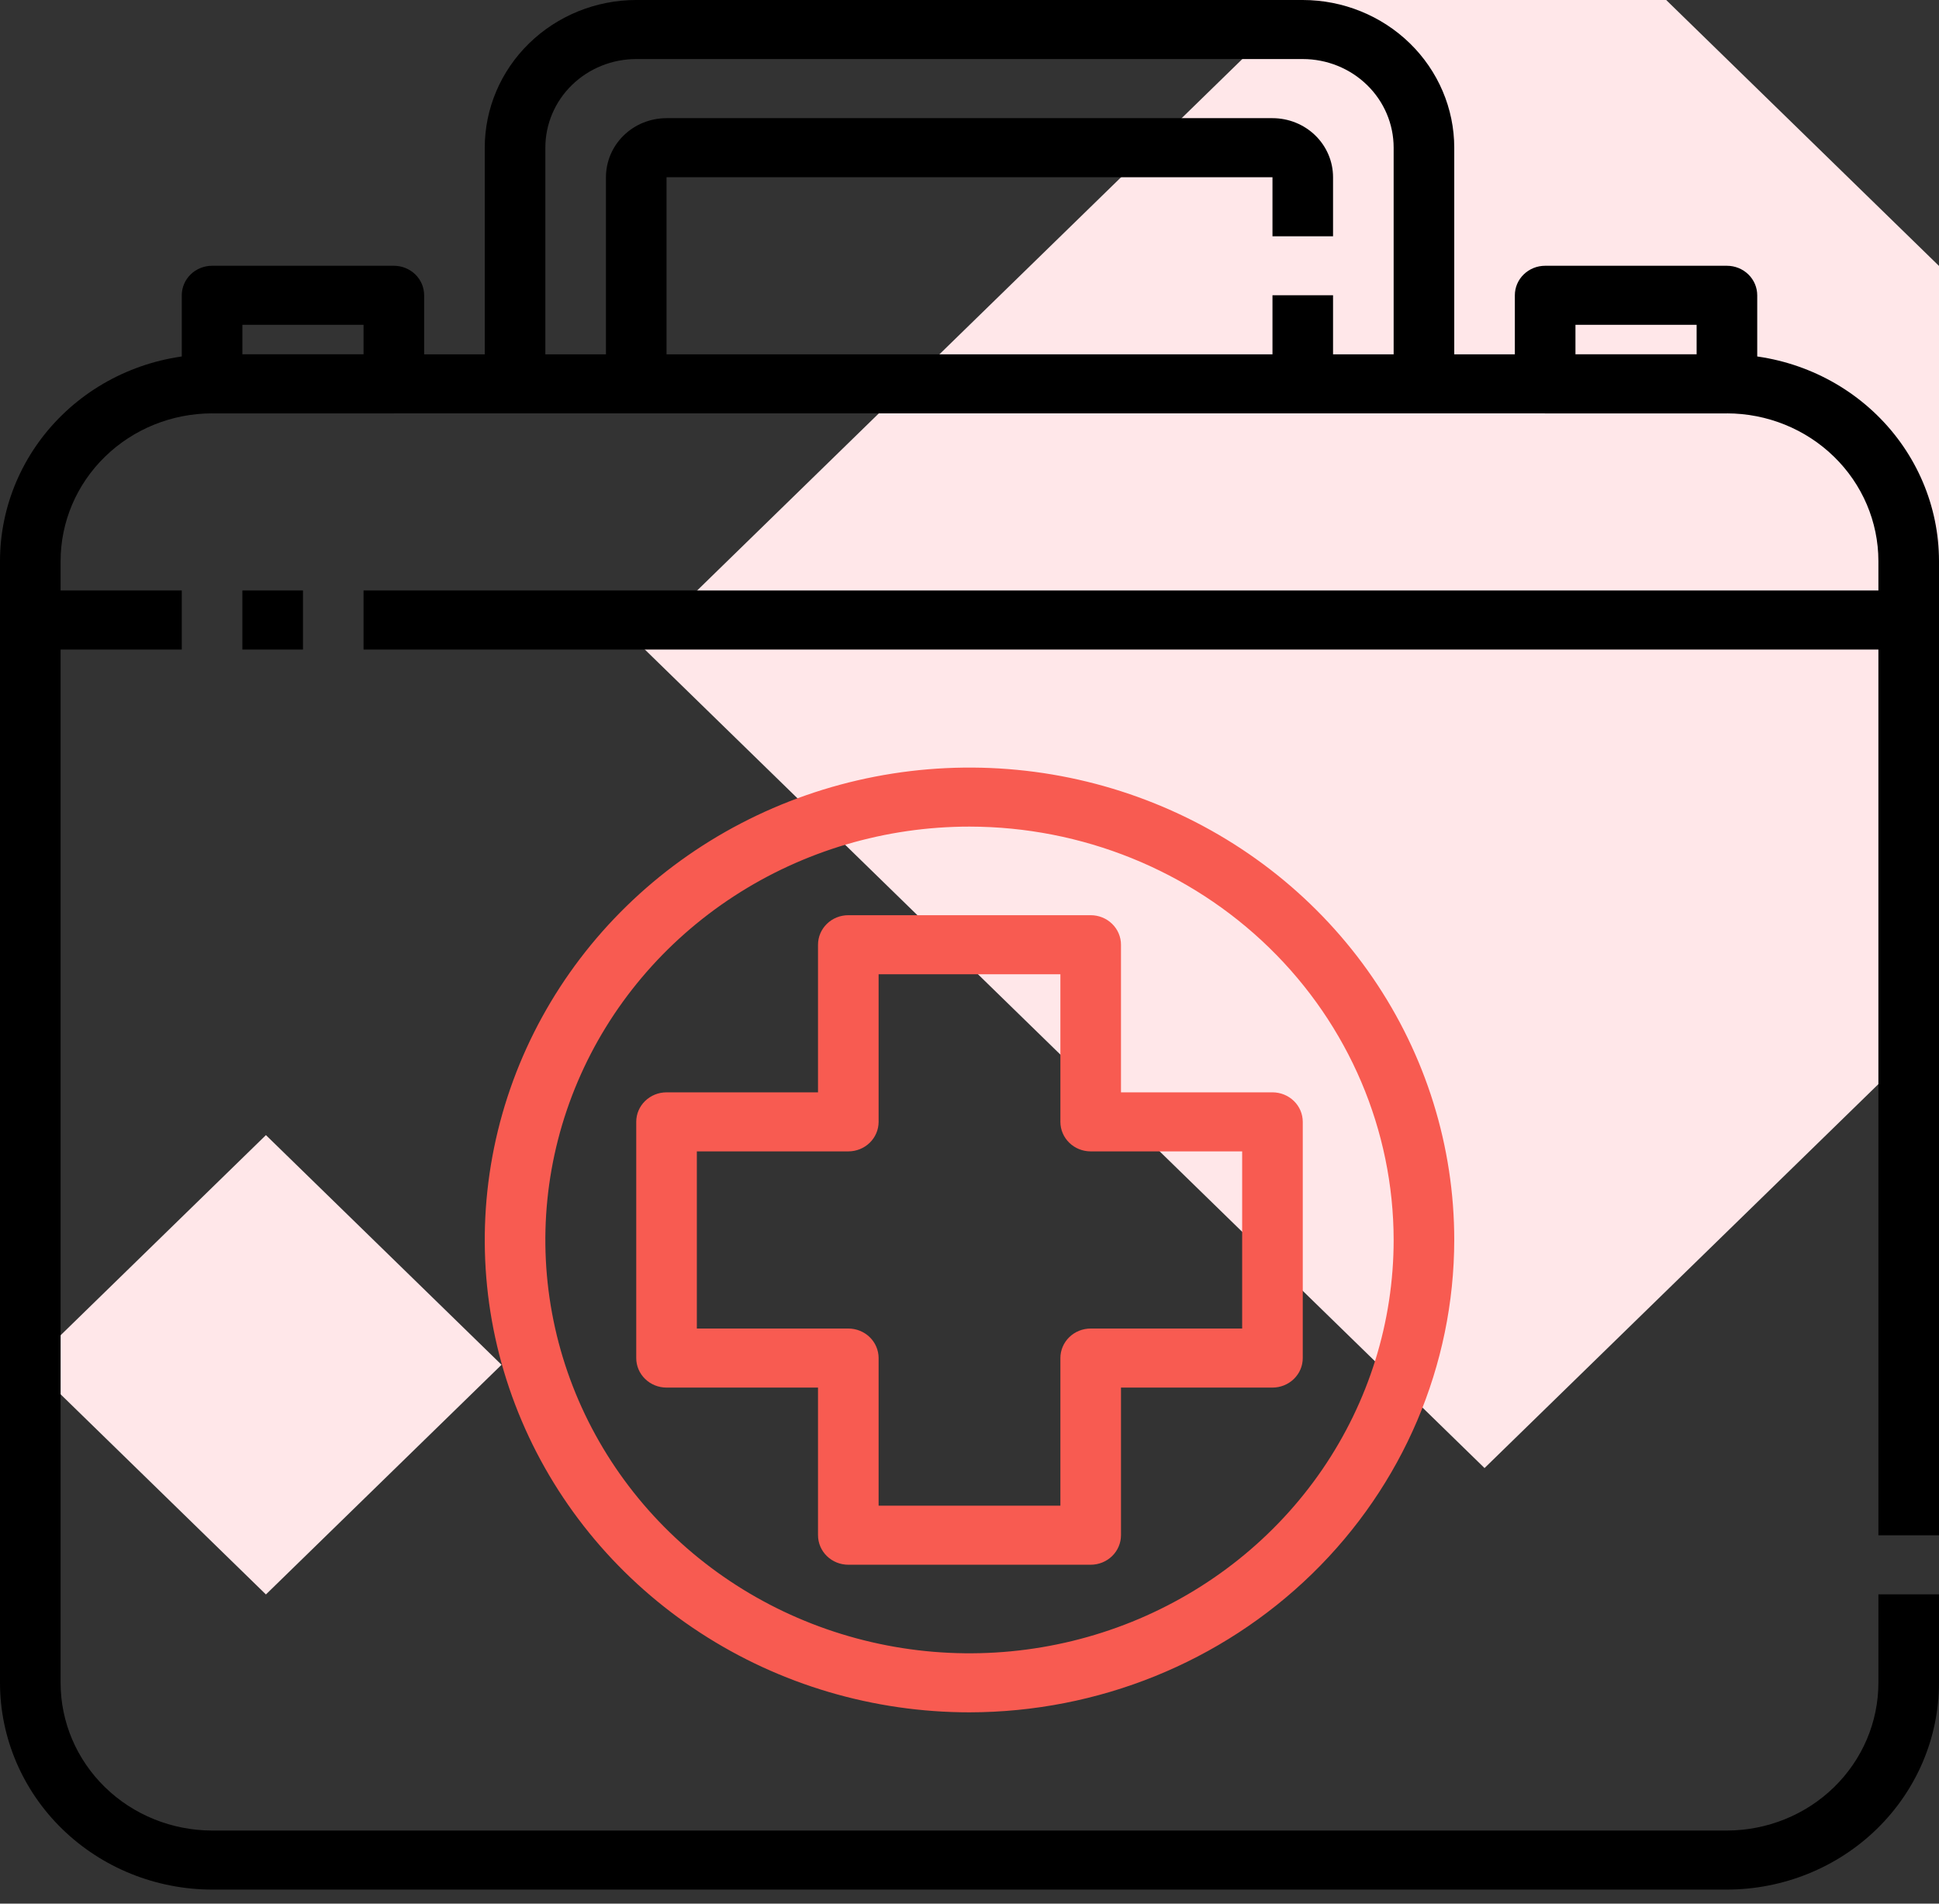
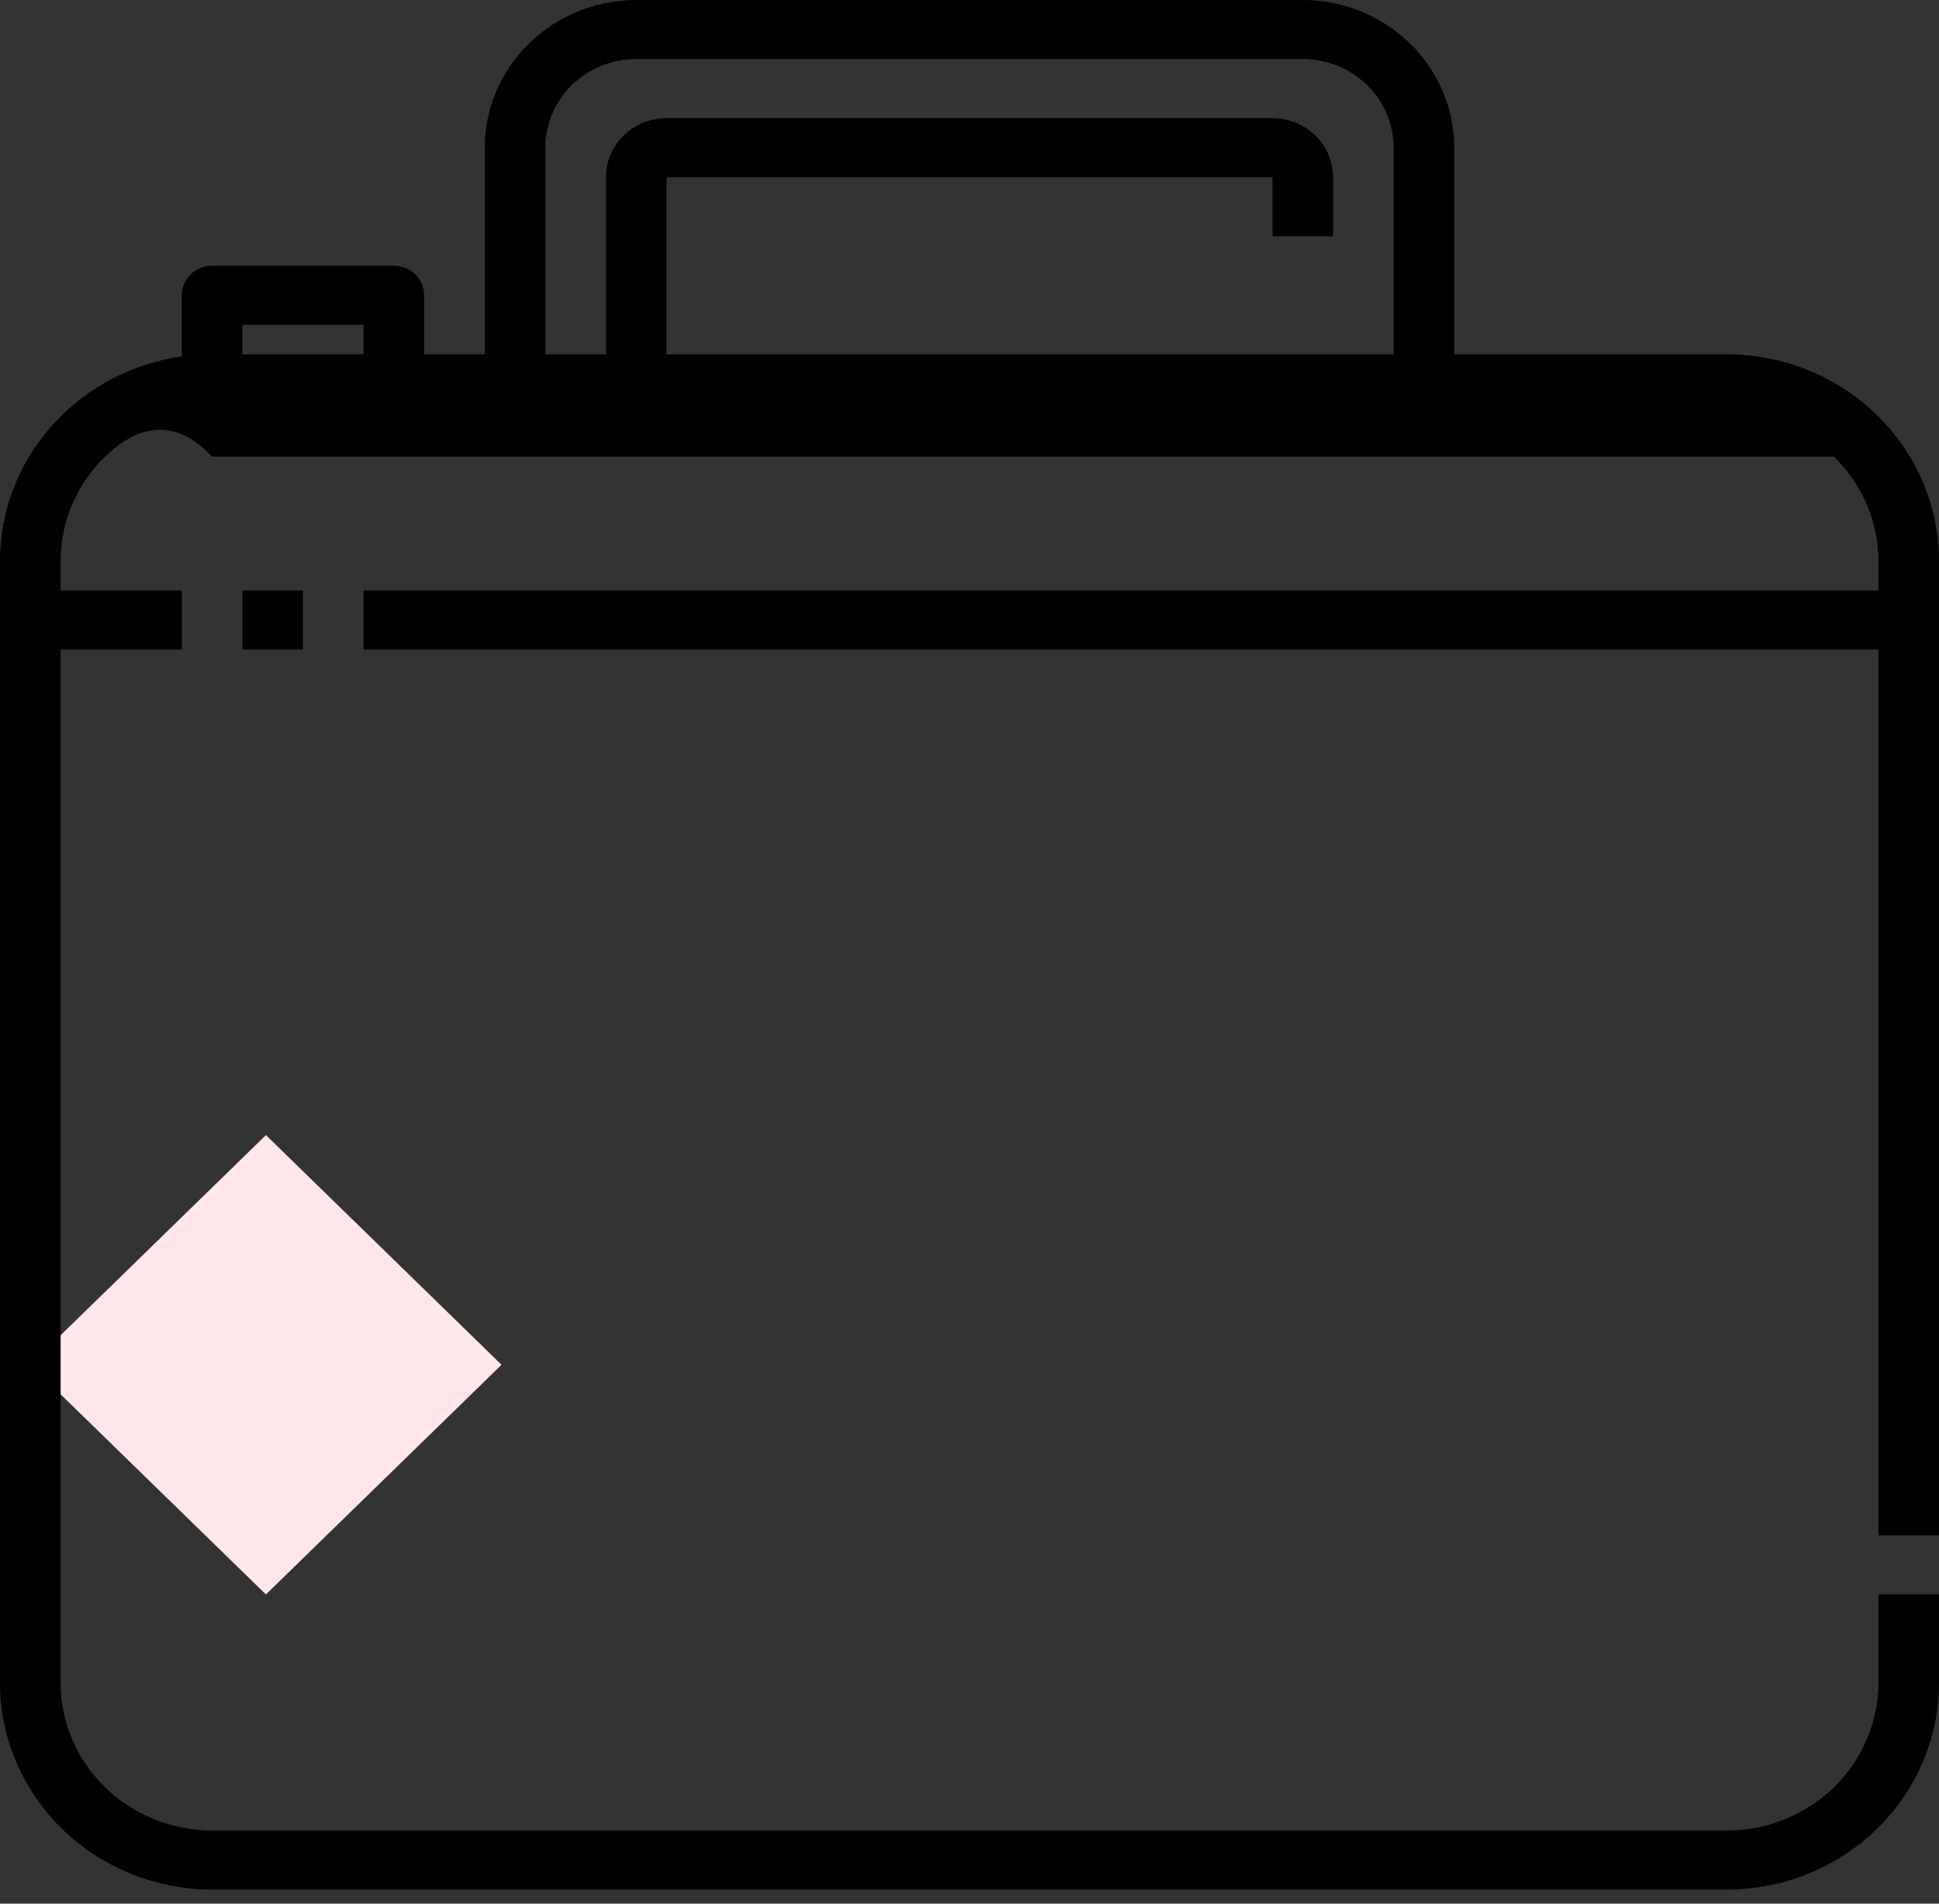
<svg xmlns="http://www.w3.org/2000/svg" width="55" height="54" viewBox="0 0 55 54" fill="none">
  <rect x="0" y="0" width="55" height="54" fill="#333333" stroke="none" />
  <rect width="9.334" height="9.334" transform="matrix(0.716 0.698 -0.716 0.698 7.543 32.199)" fill="#FFE7E9" />
-   <rect width="33.429" height="33.429" transform="matrix(0.716 0.698 -0.716 0.698 42.109 -5.023)" fill="#FFE7E9" />
-   <path d="M48.984 53.601H6.016C4.421 53.599 2.892 52.981 1.764 51.882C0.636 50.783 0.002 49.293 0 47.738L0 15.913C0.002 14.359 0.636 12.869 1.764 11.77C2.892 10.671 4.421 10.053 6.016 10.051H48.984C50.579 10.053 52.108 10.671 53.236 11.77C54.364 12.869 54.998 14.359 55 15.913V43.551H53.281V15.913C53.28 14.803 52.827 13.739 52.021 12.954C51.216 12.169 50.124 11.727 48.984 11.726H6.016C4.876 11.727 3.784 12.169 2.979 12.954C2.173 13.739 1.72 14.803 1.719 15.913V47.738C1.72 48.849 2.173 49.913 2.979 50.698C3.784 51.483 4.876 51.924 6.016 51.926H48.984C50.124 51.924 51.216 51.483 52.021 50.698C52.827 49.913 53.28 48.849 53.281 47.738V45.226H55V47.738C54.998 49.293 54.364 50.783 53.236 51.882C52.108 52.981 50.579 53.599 48.984 53.601Z" fill="black" />
+   <path d="M48.984 53.601H6.016C4.421 53.599 2.892 52.981 1.764 51.882C0.636 50.783 0.002 49.293 0 47.738L0 15.913C0.002 14.359 0.636 12.869 1.764 11.77C2.892 10.671 4.421 10.053 6.016 10.051H48.984C50.579 10.053 52.108 10.671 53.236 11.77C54.364 12.869 54.998 14.359 55 15.913V43.551H53.281V15.913C53.28 14.803 52.827 13.739 52.021 12.954H6.016C4.876 11.727 3.784 12.169 2.979 12.954C2.173 13.739 1.72 14.803 1.719 15.913V47.738C1.72 48.849 2.173 49.913 2.979 50.698C3.784 51.483 4.876 51.924 6.016 51.926H48.984C50.124 51.924 51.216 51.483 52.021 50.698C52.827 49.913 53.28 48.849 53.281 47.738V45.226H55V47.738C54.998 49.293 54.364 50.783 53.236 51.882C52.108 52.981 50.579 53.599 48.984 53.601Z" fill="black" />
  <path d="M41.25 10.887H39.531V4.188C39.531 3.521 39.26 2.882 38.776 2.411C38.293 1.94 37.637 1.675 36.953 1.675H18.047C17.363 1.675 16.707 1.94 16.224 2.411C15.74 2.882 15.469 3.521 15.469 4.188V10.887H13.75V4.188C13.751 3.077 14.204 2.013 15.01 1.228C15.816 0.443 16.908 0.001 18.047 0L36.953 0C38.092 0.001 39.184 0.443 39.99 1.228C40.795 2.013 41.249 3.077 41.25 4.188V10.887Z" fill="black" />
-   <path d="M37.812 8.375H36.094V10.887H37.812V8.375Z" fill="black" />
  <path d="M18.906 10.889H17.188V5.027C17.188 4.582 17.369 4.156 17.691 3.842C18.013 3.528 18.45 3.352 18.906 3.352H36.094C36.55 3.352 36.987 3.528 37.309 3.842C37.631 4.156 37.812 4.582 37.812 5.027V6.702H36.094V5.027H18.906V10.889Z" fill="black" />
-   <path d="M48.984 11.727H43.828C43.6 11.727 43.382 11.638 43.221 11.481C43.059 11.324 42.969 11.111 42.969 10.889V8.377C42.969 8.154 43.059 7.941 43.221 7.784C43.382 7.627 43.6 7.539 43.828 7.539H48.984C49.212 7.539 49.431 7.627 49.592 7.784C49.753 7.941 49.844 8.154 49.844 8.377V10.889C49.844 11.111 49.753 11.324 49.592 11.481C49.431 11.638 49.212 11.727 48.984 11.727ZM44.688 10.052H48.125V9.214H44.688V10.052Z" fill="black" />
  <path d="M11.172 11.727H6.016C5.788 11.727 5.569 11.638 5.408 11.481C5.247 11.324 5.156 11.111 5.156 10.889V8.377C5.156 8.154 5.247 7.941 5.408 7.784C5.569 7.627 5.788 7.539 6.016 7.539H11.172C11.4 7.539 11.618 7.627 11.78 7.784C11.941 7.941 12.031 8.154 12.031 8.377V10.889C12.031 11.111 11.941 11.324 11.78 11.481C11.618 11.638 11.4 11.727 11.172 11.727ZM6.875 10.052H10.312V9.214H6.875V10.052Z" fill="black" />
-   <path d="M27.5 48.573C24.78 48.573 22.122 47.788 19.861 46.315C17.6 44.843 15.837 42.75 14.797 40.301C13.756 37.853 13.484 35.159 14.014 32.559C14.545 29.96 15.854 27.572 17.777 25.698C19.7 23.824 22.15 22.548 24.817 22.031C27.485 21.514 30.249 21.779 32.762 22.794C35.274 23.808 37.422 25.525 38.933 27.729C40.444 29.932 41.25 32.523 41.25 35.173C41.246 38.726 39.796 42.132 37.218 44.644C34.64 47.156 31.145 48.569 27.5 48.573ZM27.5 23.448C25.12 23.448 22.794 24.136 20.816 25.424C18.837 26.713 17.295 28.544 16.385 30.686C15.474 32.829 15.236 35.187 15.7 37.461C16.164 39.735 17.31 41.825 18.993 43.464C20.675 45.104 22.819 46.221 25.153 46.673C27.487 47.126 29.906 46.893 32.104 46.006C34.303 45.118 36.182 43.616 37.504 41.688C38.826 39.759 39.531 37.492 39.531 35.173C39.528 32.065 38.259 29.084 36.004 26.886C33.748 24.688 30.69 23.452 27.5 23.448Z" fill="#F85B51" />
  <path d="M54.141 16.75H10.312V18.425H54.141V16.75Z" fill="black" />
  <path d="M8.594 16.75H6.875V18.425H8.594V16.75Z" fill="black" />
  <path d="M5.156 16.75H0.859V18.425H5.156V16.75Z" fill="black" />
-   <path d="M30.938 44.386H24.062C23.835 44.386 23.616 44.298 23.455 44.141C23.294 43.984 23.203 43.771 23.203 43.548V39.361H18.906C18.678 39.361 18.46 39.273 18.299 39.116C18.137 38.959 18.047 38.746 18.047 38.523V31.823C18.047 31.601 18.137 31.388 18.299 31.231C18.46 31.074 18.678 30.986 18.906 30.986H23.203V26.798C23.203 26.576 23.294 26.363 23.455 26.206C23.616 26.049 23.835 25.961 24.062 25.961H30.938C31.165 25.961 31.384 26.049 31.545 26.206C31.706 26.363 31.797 26.576 31.797 26.798V30.986H36.094C36.322 30.986 36.54 31.074 36.701 31.231C36.863 31.388 36.953 31.601 36.953 31.823V38.523C36.953 38.746 36.863 38.959 36.701 39.116C36.54 39.273 36.322 39.361 36.094 39.361H31.797V43.548C31.797 43.771 31.706 43.984 31.545 44.141C31.384 44.298 31.165 44.386 30.938 44.386ZM24.922 42.711H30.078V38.523C30.078 38.301 30.169 38.088 30.33 37.931C30.491 37.774 30.71 37.686 30.938 37.686H35.234V32.661H30.938C30.71 32.661 30.491 32.573 30.33 32.416C30.169 32.259 30.078 32.046 30.078 31.823V27.636H24.922V31.823C24.922 32.046 24.831 32.259 24.67 32.416C24.509 32.573 24.29 32.661 24.062 32.661H19.766V37.686H24.062C24.29 37.686 24.509 37.774 24.67 37.931C24.831 38.088 24.922 38.301 24.922 38.523V42.711Z" fill="#F85B51" />
</svg>